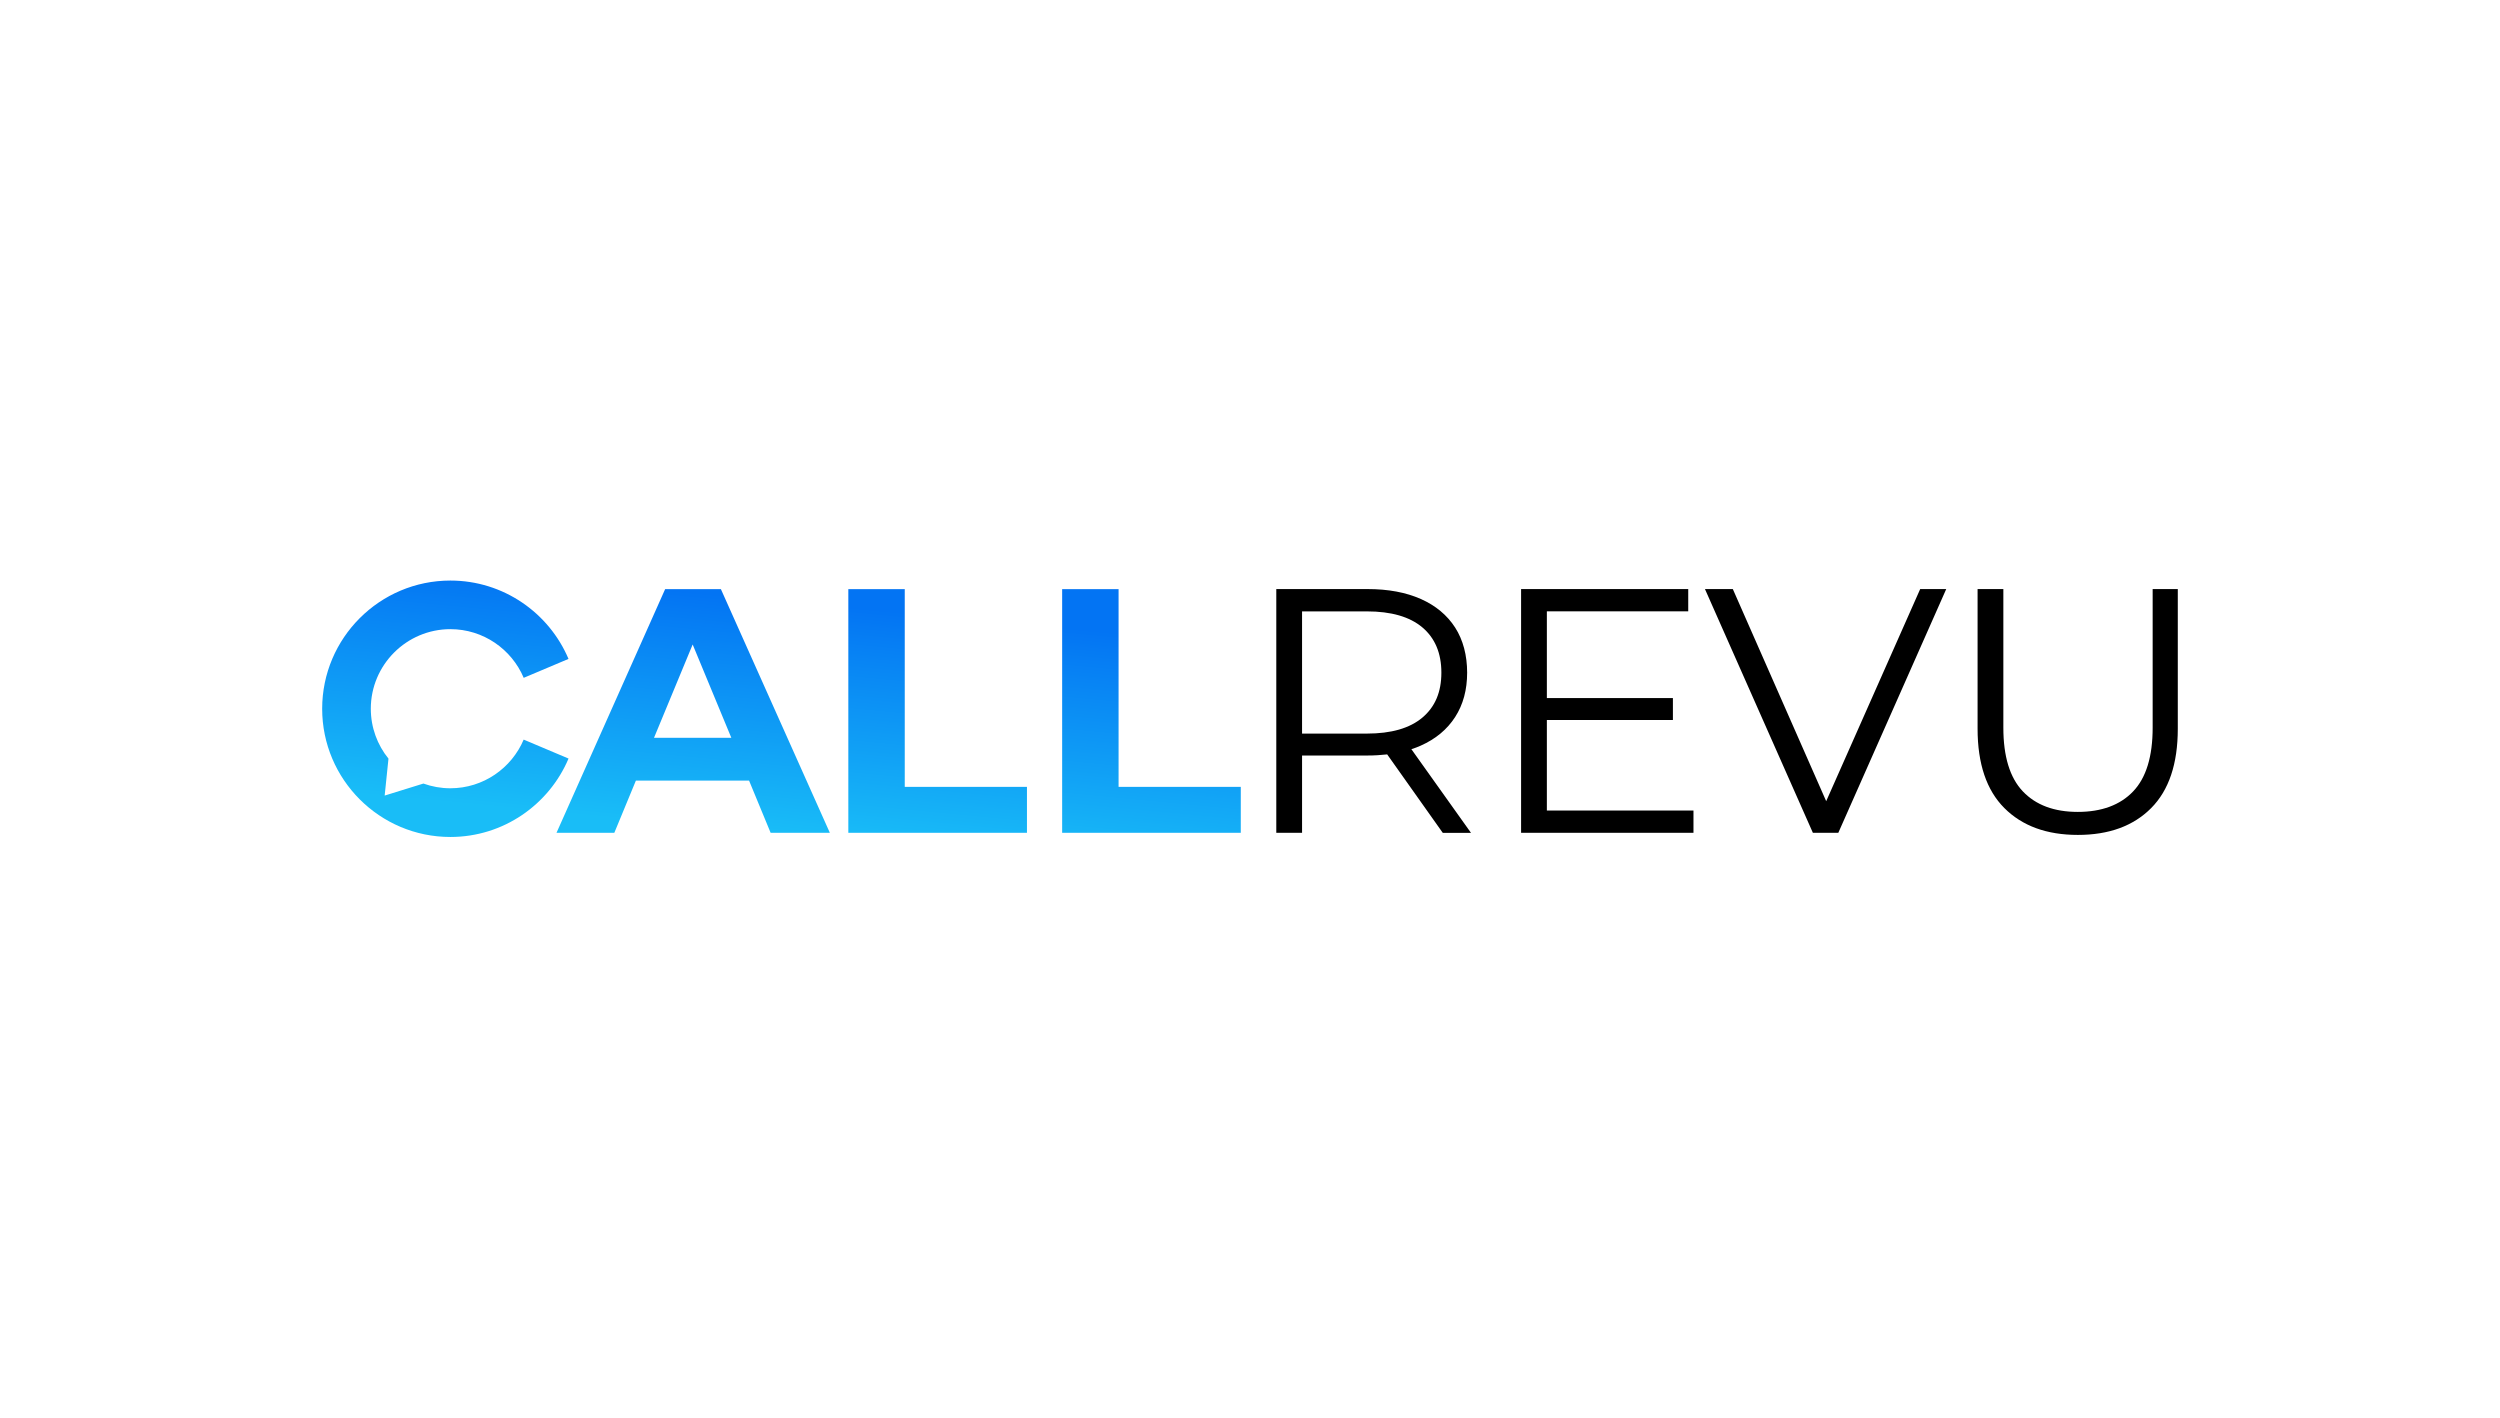
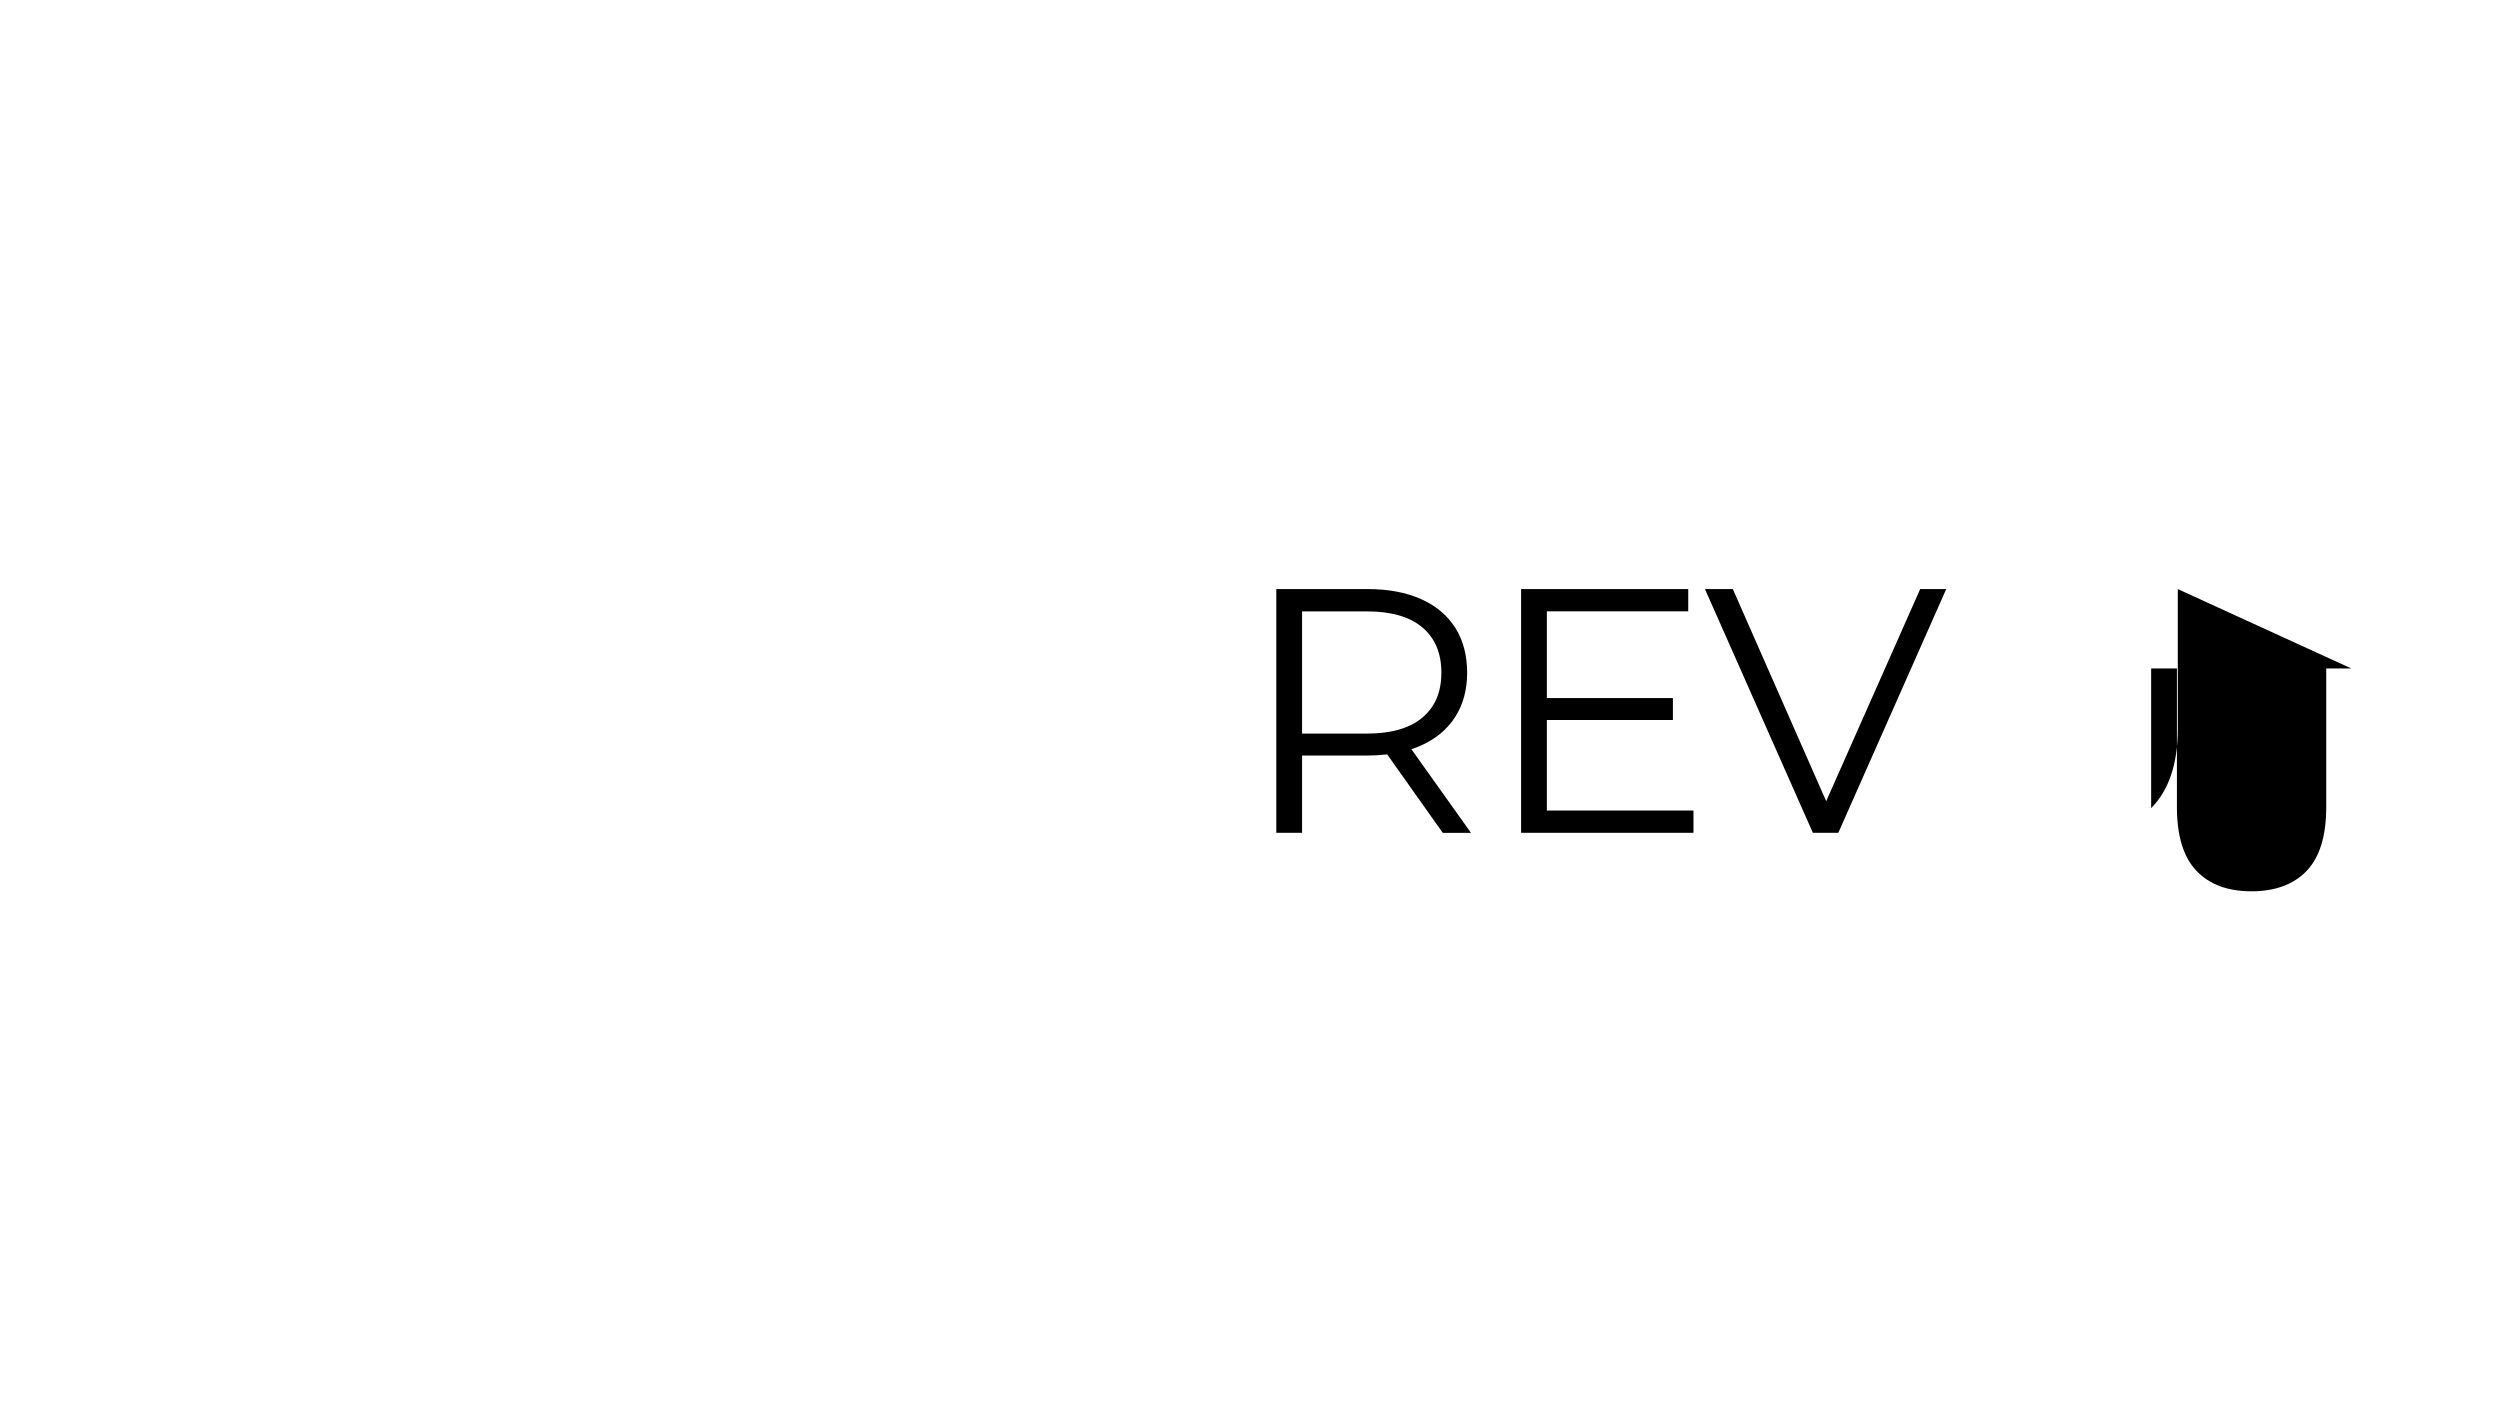
<svg xmlns="http://www.w3.org/2000/svg" id="Layer_1" data-name="Layer 1" viewBox="0 0 716 406">
  <defs>
    <style>
      .cls-1 {
        fill: url(#linear-gradient);
      }

      .cls-1, .cls-2 {
        stroke-width: 0px;
      }

      .cls-2 {
        fill: #000;
      }
    </style>
    <linearGradient id="linear-gradient" x1="228.36" y1="1938.59" x2="222" y2="1872.14" gradientTransform="translate(0 2111) scale(1 -1)" gradientUnits="userSpaceOnUse">
      <stop offset="0" stop-color="#0374f3" />
      <stop offset="1" stop-color="#19bdf7" />
    </linearGradient>
  </defs>
  <g id="Layer_1-2" data-name="Layer 1-2">
    <g>
-       <path class="cls-1" d="M162.82,217.27c-5.58,13.18-18.64,22.44-33.83,22.44-20.25,0-36.72-16.47-36.72-36.72s16.47-36.72,36.72-36.72c15.18,0,28.25,9.26,33.83,22.44l-12.83,5.42c-3.46-8.19-11.57-13.94-21-13.94-12.56,0-22.79,10.23-22.79,22.79,0,5.41,1.9,10.39,5.06,14.29l-1.09,10.58,11.09-3.44c2.42.87,5.01,1.35,7.72,1.35,9.43,0,17.54-5.76,21-13.94l12.83,5.42h0ZM220.72,238.52h16.95l-31.21-69.8h-15.96l-31.12,69.8h16.56l6.18-14.96h32.41l6.18,14.96h0ZM187.31,211.3l11.07-26.72,11.07,26.72h-22.15ZM242.96,238.52h51.16v-13.16h-35v-56.64h-16.16v69.8h0ZM304.2,238.52h51.16v-13.16h-35v-56.64h-16.16v69.8h0Z" />
-       <path class="cls-2" d="M406.92,213.54c4.25-1.89,7.53-4.62,9.83-8.18,2.29-3.56,3.44-7.79,3.44-12.71s-1.15-9.36-3.44-12.92c-2.29-3.56-5.57-6.29-9.83-8.18s-9.34-2.84-15.26-2.84h-26.13v69.81h7.38v-22.14h18.75c1.97,0,3.83-.12,5.63-.32l15.92,22.47h8.08l-17.07-23.96c.94-.3,1.85-.64,2.71-1.03h0ZM391.46,210.1h-18.55v-35h18.55c6.98,0,12.28,1.53,15.91,4.59,3.62,3.06,5.44,7.38,5.44,12.96s-1.81,9.81-5.44,12.87-8.93,4.58-15.91,4.58ZM443.02,232.14h41.99v6.38h-49.37v-69.81h47.87v6.38h-40.49v24.83h36.1v6.29h-36.1v25.93ZM549.92,168.71h7.48l-30.91,69.81h-7.28l-30.91-69.81h7.98l26.74,60.75,26.92-60.75h0ZM623.72,168.71v39.99c0,10.04-2.54,17.62-7.63,22.74s-12.08,7.68-20.99,7.68-15.92-2.56-21.04-7.68-7.68-12.7-7.68-22.74v-39.99h7.38v39.69c0,8.25,1.86,14.33,5.58,18.25,3.73,3.92,8.98,5.88,15.75,5.88s12.13-1.96,15.85-5.88c3.73-3.92,5.58-10,5.58-18.25v-39.69h7.19Z" />
+       <path class="cls-2" d="M406.92,213.54c4.25-1.89,7.53-4.62,9.83-8.18,2.29-3.56,3.44-7.79,3.44-12.71s-1.15-9.36-3.44-12.92c-2.29-3.56-5.57-6.29-9.83-8.18s-9.34-2.84-15.26-2.84h-26.13v69.81h7.38v-22.14h18.75c1.97,0,3.83-.12,5.63-.32l15.92,22.47h8.08l-17.07-23.96c.94-.3,1.85-.64,2.71-1.03h0ZM391.46,210.1h-18.55v-35h18.55c6.98,0,12.28,1.53,15.91,4.59,3.62,3.06,5.44,7.38,5.44,12.96s-1.81,9.81-5.44,12.87-8.93,4.58-15.91,4.58ZM443.02,232.14h41.99v6.38h-49.37v-69.81h47.87v6.38h-40.49v24.83h36.1v6.29h-36.1v25.93ZM549.92,168.71h7.48l-30.91,69.81h-7.28l-30.91-69.81h7.98l26.74,60.75,26.92-60.75h0ZM623.72,168.71v39.99c0,10.04-2.54,17.62-7.63,22.74v-39.99h7.38v39.69c0,8.25,1.86,14.33,5.58,18.25,3.73,3.92,8.98,5.88,15.75,5.88s12.13-1.96,15.85-5.88c3.73-3.92,5.58-10,5.58-18.25v-39.69h7.19Z" />
    </g>
  </g>
</svg>